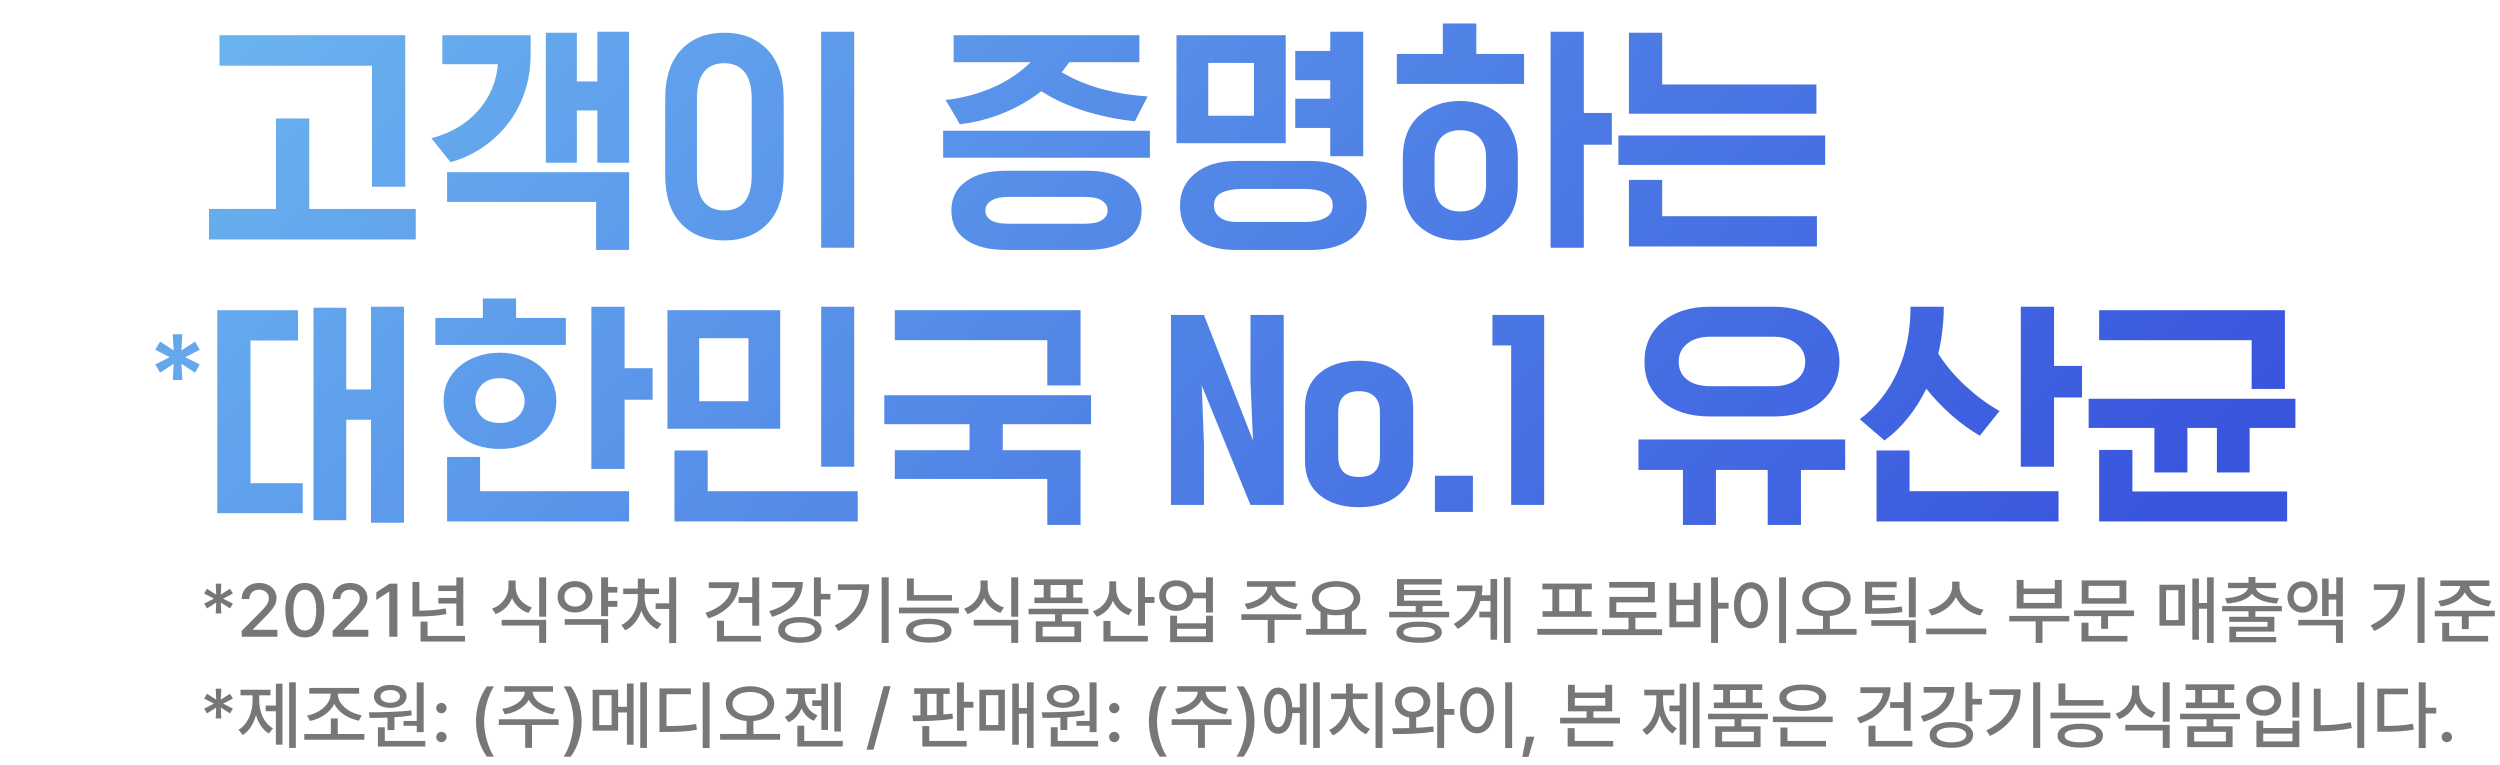
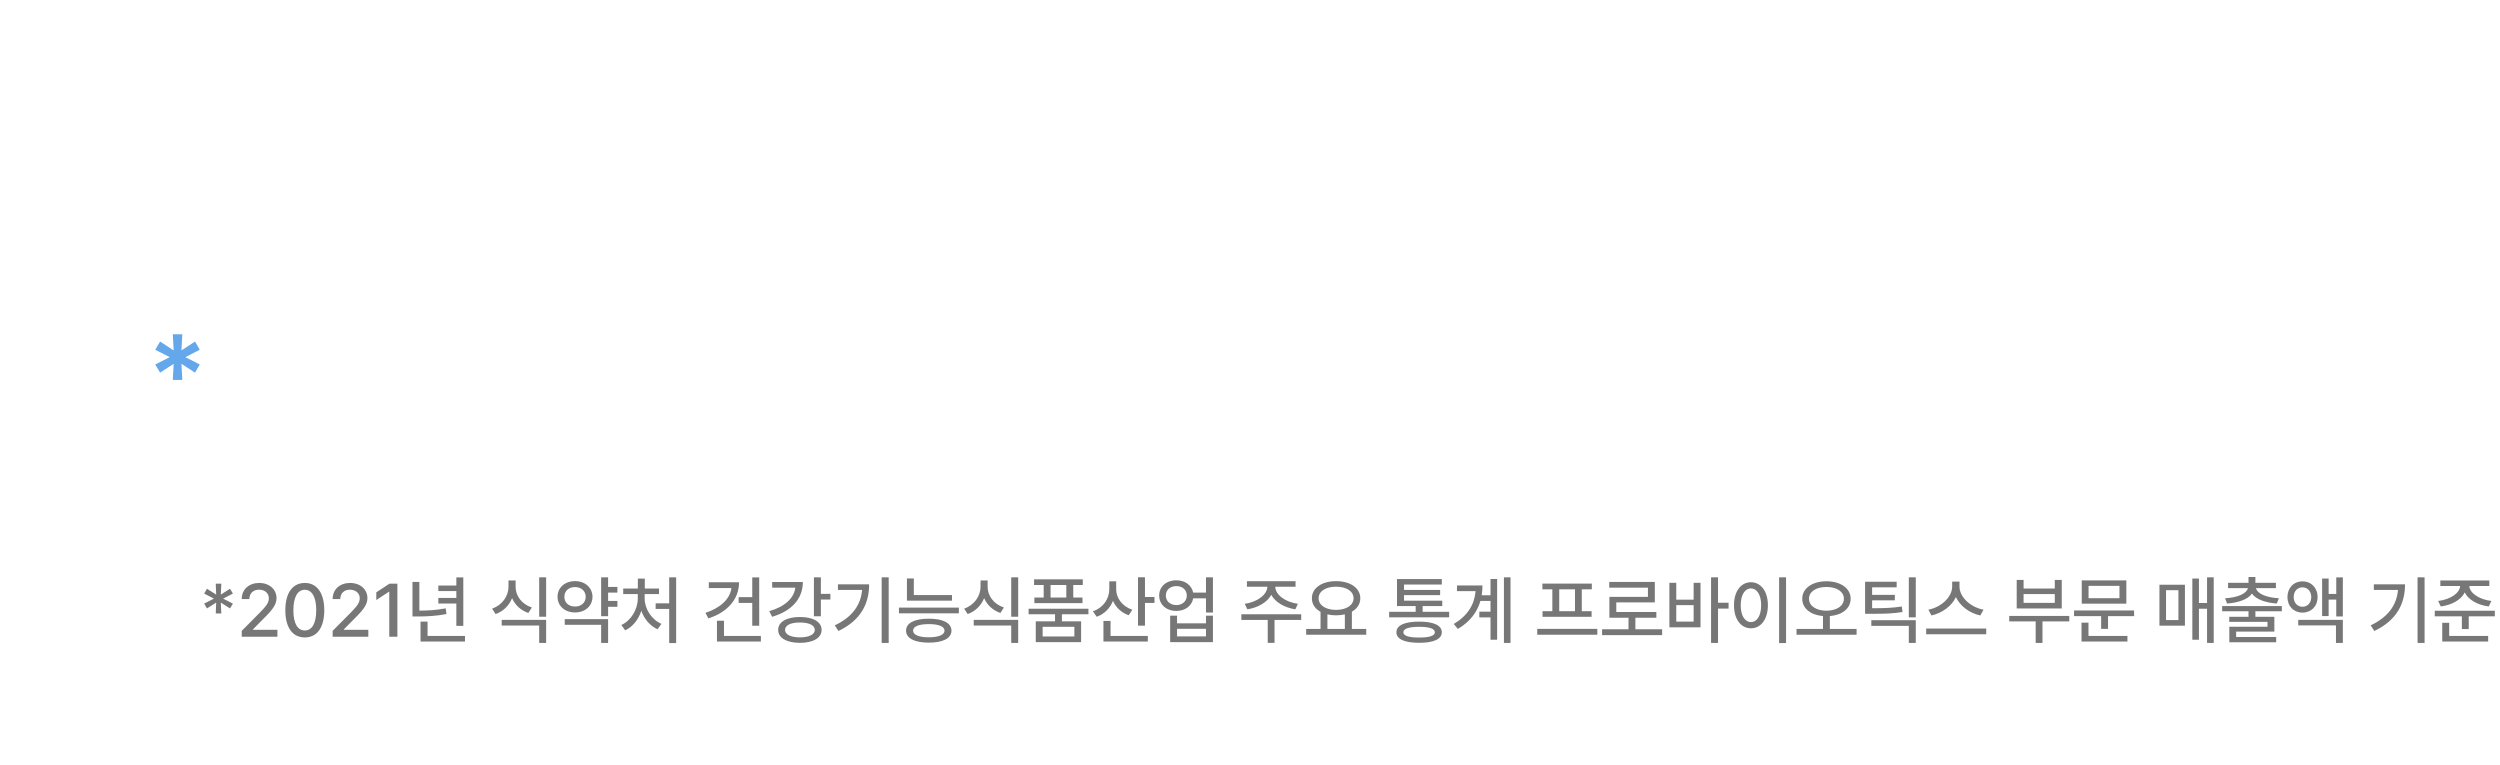
<svg xmlns="http://www.w3.org/2000/svg" width="500" height="153" viewBox="0 0 500 153" fill="none">
  <g filter="url(#filter0_d_34_28)">
    <path d="M36.466 75.991H34.557L34.736 72.757L32.019 74.531L31.053 72.892L33.95 71.432L31.053 69.949L32.019 68.31L34.736 70.084L34.557 66.85H36.466L36.286 70.084L39.004 68.31L39.947 69.949L37.072 71.432L39.947 72.892L39.004 74.531L36.286 72.757L36.466 75.991Z" fill="#64A7EB" />
  </g>
-   <path d="M81.05 37.342H74.4V13.142H43.9V7.042H81.05V37.342ZM83.15 41.792V47.892H41.8V41.792H55.2V23.692H61.85V41.792H83.15ZM125.82 6.342V32.542H119.47V22.092H115.37V32.542H109.17V6.542H115.37V16.292H119.47V6.342H125.82ZM125.82 34.442V49.992H119.22V40.392H89.419V34.442H125.82ZM88.469 7.042H106.12V10.942C106.12 13.542 105.736 15.992 104.97 18.292C104.236 20.558 103.17 22.625 101.77 24.492C100.37 26.358 98.686 27.975 96.719 29.342C94.753 30.709 92.553 31.742 90.12 32.442L86.269 27.642C90.136 26.642 93.253 24.808 95.62 22.142C97.986 19.442 99.303 16.342 99.57 12.842H88.469V7.042ZM170.839 6.342V49.542H164.239V6.342H170.839ZM139.389 19.742V34.992C139.389 37.425 139.856 39.225 140.789 40.392C141.722 41.525 143.072 42.092 144.839 42.092C146.606 42.092 147.956 41.525 148.889 40.392C149.856 39.225 150.339 37.425 150.339 34.992V19.742C150.339 17.342 149.856 15.559 148.889 14.392C147.956 13.225 146.606 12.642 144.839 12.642C143.072 12.642 141.722 13.225 140.789 14.392C139.856 15.559 139.389 17.342 139.389 19.742ZM133.039 34.992V19.742C133.039 15.475 134.106 12.209 136.239 9.942C138.406 7.675 141.272 6.542 144.839 6.542C148.439 6.542 151.322 7.675 153.489 9.942C155.656 12.209 156.739 15.475 156.739 19.742V34.992C156.739 39.258 155.656 42.508 153.489 44.742C151.322 46.975 148.439 48.092 144.839 48.092C141.272 48.092 138.406 46.975 136.239 44.742C134.106 42.508 133.039 39.258 133.039 34.992ZM188.626 26.142H229.976V31.542H188.626V26.142ZM227.876 7.042V12.442H213.826C213.593 12.809 213.343 13.159 213.076 13.492C212.843 13.825 212.593 14.142 212.326 14.442C214.66 15.842 217.326 16.959 220.326 17.792C223.326 18.592 226.393 19.092 229.526 19.292L226.976 24.242C223.776 23.942 220.476 23.275 217.076 22.242C213.71 21.209 210.776 19.875 208.276 18.242C205.943 20.042 203.343 21.525 200.476 22.692C197.61 23.825 194.776 24.542 191.976 24.842L189.126 19.992C192.426 19.625 195.543 18.808 198.476 17.542C201.443 16.242 203.993 14.542 206.126 12.442H190.726V7.042H227.876ZM228.326 42.092C228.326 44.658 227.343 46.608 225.376 47.942C223.443 49.309 220.76 49.992 217.326 49.992H201.326C197.826 49.992 195.11 49.309 193.176 47.942C191.243 46.608 190.276 44.658 190.276 42.092C190.276 39.625 191.243 37.692 193.176 36.292C195.11 34.858 197.826 34.142 201.326 34.142H217.326C220.76 34.142 223.443 34.858 225.376 36.292C227.343 37.692 228.326 39.625 228.326 42.092ZM221.526 42.092C221.526 41.292 221.16 40.642 220.426 40.142C219.726 39.642 218.576 39.392 216.976 39.392H201.626C200.126 39.392 198.993 39.642 198.226 40.142C197.46 40.642 197.076 41.292 197.076 42.092C197.076 42.892 197.426 43.525 198.126 43.992C198.86 44.492 200.026 44.742 201.626 44.742H216.976C218.576 44.742 219.726 44.492 220.426 43.992C221.16 43.525 221.526 42.892 221.526 42.092ZM262.096 49.992H247.296C243.796 49.992 241.029 49.225 238.996 47.692C236.996 46.158 235.996 43.959 235.996 41.092C235.996 38.492 236.996 36.358 238.996 34.692C241.029 33.025 243.796 32.192 247.296 32.192H262.096C265.529 32.192 268.262 33.025 270.296 34.692C272.329 36.358 273.346 38.492 273.346 41.092C273.346 43.959 272.329 46.158 270.296 47.692C268.262 49.225 265.529 49.992 262.096 49.992ZM257.146 7.042V28.642H235.296V7.042H257.146ZM247.296 44.392H260.946C262.646 44.392 263.996 44.125 264.996 43.592C266.029 43.092 266.546 42.258 266.546 41.092C266.546 39.925 266.029 39.092 264.996 38.592C263.996 38.059 262.646 37.792 260.946 37.792H248.346C246.712 37.792 245.379 38.042 244.346 38.542C243.312 39.042 242.796 39.892 242.796 41.092C242.796 42.092 243.196 42.892 243.996 43.492C244.796 44.092 245.896 44.392 247.296 44.392ZM266.046 10.192V6.342H272.646V31.242H266.046V25.592H259.046V19.742H266.046V16.042H259.046V10.192H266.046ZM241.646 23.142H250.796V12.592H241.646V23.142ZM280.565 36.892V31.492C280.565 27.925 281.632 25.159 283.765 23.192C285.932 21.192 288.699 20.192 292.065 20.192C293.699 20.192 295.215 20.459 296.615 20.992C298.049 21.492 299.265 22.225 300.265 23.192C301.299 24.159 302.099 25.342 302.665 26.742C303.265 28.142 303.565 29.725 303.565 31.492V36.892C303.565 40.492 302.465 43.258 300.265 45.192C298.099 47.125 295.365 48.092 292.065 48.092C288.699 48.092 285.932 47.125 283.765 45.192C281.632 43.258 280.565 40.492 280.565 36.892ZM316.765 28.942V49.542H310.115V6.342H316.765V22.592H322.365V28.942H316.765ZM304.815 16.792H279.365V10.792H288.565V4.692H295.265V10.792H304.815V16.792ZM286.915 31.492V36.892C286.915 38.658 287.365 40.008 288.265 40.942C289.199 41.842 290.465 42.292 292.065 42.292C293.632 42.292 294.882 41.842 295.815 40.942C296.749 40.008 297.215 38.658 297.215 36.892V31.492C297.215 29.725 296.749 28.375 295.815 27.442C294.882 26.509 293.632 26.042 292.065 26.042C290.465 26.042 289.199 26.509 288.265 27.442C287.365 28.375 286.915 29.725 286.915 31.492ZM323.685 27.092H365.035V32.992H323.685V27.092ZM363.385 43.242V49.292H325.785V35.992H332.435V43.242H363.385ZM325.785 22.742V6.542H332.435V16.892H363.285V22.742H325.785ZM60.55 96.642V102.642H43.45V62.042H59.6V68.092H50.1V96.642H60.55ZM80.8 61.342V104.542H74.2V83.942H69.25V104.042H62.7V61.542H69.25V77.892H74.2V61.342H80.8ZM111.27 80.192C111.27 81.592 110.986 82.892 110.42 84.092C109.853 85.258 109.07 86.258 108.07 87.092C107.07 87.959 105.87 88.625 104.47 89.092C103.103 89.558 101.603 89.792 99.969 89.792C98.303 89.792 96.786 89.558 95.419 89.092C94.053 88.625 92.87 87.959 91.87 87.092C90.87 86.258 90.086 85.258 89.519 84.092C88.986 82.892 88.719 81.592 88.719 80.192C88.719 78.792 88.986 77.508 89.519 76.342C90.086 75.142 90.87 74.125 91.87 73.292C92.87 72.425 94.053 71.758 95.419 71.292C96.786 70.792 98.303 70.542 99.969 70.542C101.603 70.542 103.103 70.792 104.47 71.292C105.87 71.758 107.07 72.425 108.07 73.292C109.07 74.125 109.853 75.142 110.42 76.342C110.986 77.508 111.27 78.792 111.27 80.192ZM125.82 98.242V104.292H89.419V91.392H96.019V98.242H125.82ZM130.52 73.642V79.942H124.92V93.792H118.27V61.342H124.92V73.642H130.52ZM113.17 63.592V68.992H87.07V63.592H96.57V59.692H103.22V63.592H113.17ZM104.92 80.192C104.92 78.959 104.47 77.892 103.57 76.992C102.703 76.092 101.503 75.642 99.969 75.642C98.37 75.642 97.153 76.092 96.32 76.992C95.486 77.892 95.07 78.959 95.07 80.192C95.07 81.425 95.486 82.475 96.32 83.342C97.153 84.175 98.37 84.592 99.969 84.592C101.503 84.592 102.703 84.175 103.57 83.342C104.47 82.475 104.92 81.425 104.92 80.192ZM156.039 62.042V85.742H133.489V62.042H156.039ZM139.839 80.242H149.689V67.642H139.839V80.242ZM171.539 98.242V104.292H134.889V90.092H141.539V98.242H171.539ZM170.839 61.342V93.342H164.239V61.342H170.839ZM216.109 104.992H209.459V95.792H178.959V90.042H193.909V84.842H176.859V79.042H218.209V84.842H200.559V90.042H216.109V104.992ZM216.109 77.092H209.459V68.042H178.959V62.042H216.109V77.092ZM234.196 62.992H240.796L250.596 88.092L250.096 76.342V62.992H256.746V100.992H250.096L240.346 77.092L240.796 88.842V100.992H234.196V62.992ZM260.991 92.092V81.542C260.991 78.575 261.957 76.275 263.891 74.642C265.857 72.975 268.491 72.142 271.791 72.142C275.091 72.142 277.724 72.975 279.691 74.642C281.657 76.275 282.641 78.575 282.641 81.542V92.092C282.641 95.092 281.657 97.392 279.691 98.992C277.724 100.625 275.091 101.442 271.791 101.442C268.491 101.442 265.857 100.625 263.891 98.992C261.957 97.392 260.991 95.092 260.991 92.092ZM267.641 82.492V91.192C267.641 92.592 267.974 93.642 268.641 94.342C269.341 95.042 270.391 95.392 271.791 95.392C273.191 95.392 274.241 95.042 274.941 94.342C275.641 93.642 275.991 92.592 275.991 91.192V82.492C275.991 81.092 275.641 80.042 274.941 79.342C274.241 78.609 273.191 78.242 271.791 78.242C270.391 78.242 269.341 78.609 268.641 79.342C267.974 80.042 267.641 81.092 267.641 82.492ZM294.582 102.392H286.982V95.142H294.582V102.392ZM308.832 100.992H302.232V69.092H298.482V62.992H308.832V100.992ZM354.739 83.292H342.039C340.039 83.292 338.222 83.042 336.589 82.542C334.955 82.008 333.572 81.258 332.439 80.292C331.305 79.325 330.422 78.175 329.789 76.842C329.189 75.508 328.889 74.008 328.889 72.342C328.889 69.042 330.072 66.392 332.439 64.392C334.839 62.358 338.039 61.342 342.039 61.342H354.739C356.705 61.342 358.489 61.608 360.089 62.142C361.722 62.675 363.122 63.425 364.289 64.392C365.422 65.359 366.305 66.525 366.939 67.892C367.572 69.225 367.889 70.709 367.889 72.342C367.889 74.008 367.572 75.508 366.939 76.842C366.305 78.175 365.422 79.325 364.289 80.292C363.122 81.258 361.722 82.008 360.089 82.542C358.489 83.042 356.705 83.292 354.739 83.292ZM342.139 77.242H354.589C356.589 77.242 358.155 76.808 359.289 75.942C360.455 75.075 361.039 73.875 361.039 72.342C361.039 70.842 360.455 69.642 359.289 68.742C358.155 67.808 356.589 67.342 354.589 67.342H342.139C340.139 67.342 338.572 67.808 337.439 68.742C336.305 69.642 335.739 70.842 335.739 72.342C335.739 73.875 336.305 75.075 337.439 75.942C338.572 76.808 340.139 77.242 342.139 77.242ZM369.039 87.892V93.992H360.189V104.992H353.539V93.992H343.189V104.992H336.589V93.992H327.689V87.892H369.039ZM411.708 98.242V104.292H375.308V90.092H381.908V98.242H411.708ZM416.408 73.192V79.492H410.808V93.342H404.158V61.342H410.808V73.192H416.408ZM382.108 61.342H388.758C388.758 62.975 388.658 64.575 388.458 66.142C388.292 67.709 388.025 69.242 387.658 70.742C389.092 73.008 390.908 75.159 393.108 77.192C395.308 79.225 397.575 80.892 399.908 82.192L395.958 87.142C394.058 86.042 392.158 84.659 390.258 82.992C388.392 81.325 386.725 79.575 385.258 77.742C384.258 79.842 383.042 81.775 381.608 83.542C380.208 85.308 378.642 86.825 376.908 88.092L371.958 83.842C375.158 81.475 377.642 78.375 379.408 74.542C381.208 70.709 382.108 66.308 382.108 61.342ZM456.978 77.792H450.328V68.042H419.828V62.042H456.978V77.792ZM457.428 98.292V104.292H419.828V89.992H426.478V98.292H457.428ZM417.728 79.742H459.078V85.592H449.928V94.492H443.378V85.592H437.478V94.492H430.878V85.592H417.728V79.742Z" fill="url(#paint0_linear_34_28)" />
  <path d="M44.263 122.698H43.149L43.237 120.516L41.392 121.688L40.835 120.721L42.783 119.725L40.835 118.714L41.392 117.747L43.237 118.919L43.149 116.736H44.263L44.16 118.919L46.006 117.747L46.577 118.714L44.629 119.725L46.577 120.721L46.006 121.688L44.16 120.516L44.263 122.698ZM48.35 127.342V126.17L52.026 122.464C53.191 121.255 53.77 120.582 53.77 119.651C53.77 118.604 52.92 117.938 51.807 117.938C50.627 117.938 49.88 118.685 49.873 119.812H48.35C48.335 117.872 49.815 116.59 51.836 116.59C53.879 116.59 55.293 117.886 55.308 119.607C55.293 120.794 54.736 121.739 52.744 123.694L50.591 125.877V125.965H55.483V127.342H48.35ZM60.962 127.488C58.508 127.488 57.065 125.511 57.065 122.039C57.065 118.589 58.523 116.59 60.962 116.59C63.394 116.59 64.851 118.589 64.858 122.039C64.851 125.511 63.416 127.488 60.962 127.488ZM58.677 122.039C58.669 124.683 59.526 126.097 60.962 126.097C62.39 126.097 63.247 124.683 63.247 122.039C63.247 119.402 62.383 117.959 60.962 117.952C59.534 117.959 58.677 119.402 58.677 122.039ZM66.528 127.342V126.17L70.205 122.464C71.37 121.255 71.948 120.582 71.948 119.651C71.948 118.604 71.099 117.938 69.985 117.938C68.806 117.938 68.059 118.685 68.052 119.812H66.528C66.514 117.872 67.993 116.59 70.015 116.59C72.058 116.59 73.472 117.886 73.486 119.607C73.472 120.794 72.915 121.739 70.923 123.694L68.769 125.877V125.965H73.662V127.342H66.528ZM79.478 116.736V127.342H77.852V118.348H77.793L75.259 120.003V118.465L77.895 116.736H79.478ZM92.661 115.477V125.174H91.269V120.706H87.666V119.593H91.269V118.216H87.666V117.103H91.269V115.477H92.661ZM82.495 123.299V116.385H83.872V122.127C85.615 122.12 87.27 122.024 89.145 121.673L89.292 122.815C87.212 123.204 85.432 123.284 83.506 123.299H82.495ZM84.106 128.309V124.324H85.513V127.181H92.998V128.309H84.106ZM103.12 117.352C103.113 119.168 104.343 120.831 106.372 121.497L105.669 122.596C104.146 122.068 103.01 120.999 102.417 119.629C101.831 121.094 100.674 122.259 99.121 122.815L98.418 121.731C100.461 121.006 101.692 119.227 101.699 117.352V116.092H103.12V117.352ZM100.337 125.101V123.973H109.229V128.587H107.837V125.101H100.337ZM107.837 123.343V115.462H109.229V123.343H107.837ZM123.481 117.381V118.523H121.621V120.193H123.481V121.365H121.621V123.24H120.229V115.462H121.621V117.381H123.481ZM111.514 119.358C111.499 117.52 112.993 116.224 115 116.224C117.014 116.224 118.486 117.52 118.501 119.358C118.486 121.211 117.014 122.493 115 122.493C112.993 122.493 111.499 121.211 111.514 119.358ZM112.876 119.358C112.861 120.538 113.77 121.321 115 121.307C116.23 121.321 117.131 120.538 117.139 119.358C117.131 118.187 116.23 117.417 115 117.41C113.77 117.417 112.861 118.187 112.876 119.358ZM112.949 124.954V123.826H121.621V128.587H120.229V124.954H112.949ZM135.229 115.462V128.616H133.838V121.79H131.128V120.662H133.838V115.462H135.229ZM124.272 124.998C126.257 124.083 127.561 121.841 127.554 119.681V118.816H124.639V117.703H127.568V115.726H128.96V117.703H131.802V118.816H128.931V119.681C128.931 121.753 130.271 123.885 132.285 124.778L131.509 125.848C130.007 125.188 128.85 123.812 128.264 122.164C127.693 123.907 126.543 125.372 125.034 126.067L124.272 124.998ZM151.841 115.477V125.145H150.449V120.589H147.725V119.432H150.449V115.477H151.841ZM141.089 122.566C144.011 121.622 145.996 119.842 146.282 117.615H141.763V116.458H147.812C147.798 119.886 145.447 122.464 141.675 123.68L141.089 122.566ZM143.389 128.309V124.148H144.795V127.181H152.178V128.309H143.389ZM164.175 115.462V118.772H166.079V119.9H164.175V123.255H162.783V115.462H164.175ZM153.848 122.229C156.924 121.365 158.806 119.651 159.062 117.527H154.434V116.399H160.571C160.571 119.791 158.264 122.244 154.419 123.357L153.848 122.229ZM155.635 125.979C155.62 124.383 157.349 123.394 159.985 123.401C162.629 123.394 164.321 124.383 164.321 125.979C164.321 127.591 162.629 128.565 159.985 128.572C157.349 128.565 155.62 127.591 155.635 125.979ZM157.012 125.979C157.004 126.902 158.147 127.466 159.985 127.474C161.809 127.466 162.959 126.902 162.959 125.979C162.959 125.057 161.809 124.493 159.985 124.5C158.147 124.493 157.004 125.057 157.012 125.979ZM177.739 115.462V128.587H176.333V115.462H177.739ZM166.958 125.071C170.444 123.409 172.151 121.043 172.422 117.981H167.588V116.868H173.828C173.828 120.713 172.195 124.039 167.69 126.199L166.958 125.071ZM190.396 119.007V120.135H181.387V115.696H182.764V119.007H190.396ZM179.79 122.669V121.526H191.772V122.669H179.79ZM181.211 126.126C181.211 124.595 182.917 123.731 185.767 123.738C188.594 123.731 190.286 124.595 190.293 126.126C190.286 127.664 188.594 128.528 185.767 128.528C182.917 128.528 181.211 127.664 181.211 126.126ZM182.617 126.126C182.61 126.968 183.76 127.452 185.767 127.459C187.744 127.452 188.901 126.968 188.901 126.126C188.901 125.276 187.744 124.83 185.767 124.822C183.76 124.83 182.61 125.276 182.617 126.126ZM197.529 117.352C197.522 119.168 198.752 120.831 200.781 121.497L200.078 122.596C198.555 122.068 197.419 120.999 196.826 119.629C196.24 121.094 195.083 122.259 193.53 122.815L192.827 121.731C194.871 121.006 196.101 119.227 196.108 117.352V116.092H197.529V117.352ZM194.746 125.101V123.973H203.638V128.587H202.246V125.101H194.746ZM202.246 123.343V115.462H203.638V123.343H202.246ZM217.686 121.746V122.859H212.383V124.266H216.221V128.426H207.153V124.266H211.006V122.859H205.718V121.746H217.686ZM206.816 117V115.872H216.558V117H214.653V119.505H216.499V120.633H206.875V119.505H208.735V117H206.816ZM208.53 127.298H214.873V125.364H208.53V127.298ZM210.112 119.505H213.262V117H210.112V119.505ZM223.237 117.864C223.237 119.622 224.46 121.277 226.46 121.951L225.742 123.05C224.27 122.537 223.171 121.49 222.593 120.164C222.021 121.644 220.894 122.786 219.355 123.357L218.579 122.259C220.659 121.548 221.853 119.776 221.86 117.82V116.268H223.237V117.864ZM220.688 128.309V124.192H222.109V127.181H229.565V128.309H220.688ZM227.603 125.13V115.447H228.994V119.402H230.898V120.589H228.994V125.13H227.603ZM235.278 116.062C237.007 116.048 238.347 117.051 238.633 118.523H241.196V115.462H242.588V122.508H241.196V119.666H238.64C238.369 121.175 237.021 122.186 235.278 122.186C233.271 122.186 231.829 120.918 231.836 119.109C231.829 117.322 233.271 116.048 235.278 116.062ZM233.169 119.109C233.162 120.23 234.041 121.014 235.278 121.014C236.494 121.014 237.358 120.23 237.358 119.109C237.358 117.981 236.494 117.212 235.278 117.22C234.041 117.212 233.162 117.981 233.169 119.109ZM234.033 128.426V123.138H235.41V124.661H241.196V123.138H242.588V128.426H234.033ZM235.41 127.283H241.196V125.76H235.41V127.283ZM260.239 122.859V123.987H254.907V128.572H253.545V123.987H248.271V122.859H260.239ZM248.945 120.765C251.392 120.428 253.428 118.97 253.472 117.352H249.385V116.238H259.111V117.352H255.054C255.076 118.97 257.097 120.428 259.58 120.765L259.067 121.863C256.914 121.526 255.054 120.464 254.255 118.97C253.45 120.464 251.597 121.526 249.473 121.863L248.945 120.765ZM273.247 125.789V126.946H261.235V125.789H264.106V122.361C263.03 121.768 262.371 120.831 262.378 119.651C262.371 117.586 264.399 116.231 267.212 116.224C270.032 116.231 272.061 117.586 272.061 119.651C272.061 120.809 271.431 121.739 270.376 122.332V125.789H273.247ZM263.726 119.651C263.726 121.058 265.154 121.973 267.212 121.98C269.255 121.973 270.706 121.058 270.713 119.651C270.706 118.238 269.255 117.337 267.212 117.337C265.154 117.337 263.726 118.238 263.726 119.651ZM265.483 125.789H268.97V122.874C268.435 122.999 267.842 123.064 267.212 123.064C266.597 123.064 266.011 122.999 265.483 122.874V125.789ZM289.829 122.361V123.46H277.832V122.361H283.135V121.219H279.399V115.813H288.364V116.912H280.806V117.981H288.027V119.021H280.806V120.135H288.452V121.219H284.526V122.361H289.829ZM279.282 126.448C279.282 125.071 280.916 124.317 283.838 124.324C286.716 124.317 288.357 125.071 288.364 126.448C288.357 127.833 286.716 128.565 283.838 128.558C280.916 128.565 279.282 127.833 279.282 126.448ZM280.674 126.448C280.667 127.159 281.765 127.518 283.838 127.503C285.881 127.518 286.973 127.159 286.973 126.448C286.973 125.738 285.881 125.364 283.838 125.364C281.765 125.364 280.667 125.738 280.674 126.448ZM302.104 115.462V128.587H300.786V115.462H302.104ZM290.752 124.793C293.542 123.138 294.875 120.933 295.117 118.23H291.396V117.088H296.494C296.494 117.762 296.443 118.414 296.34 119.051H298.105V115.799H299.424V127.942H298.105V123.475H295.864V122.332H298.105V120.193H296.084C295.447 122.398 294.048 124.317 291.572 125.789L290.752 124.793ZM319.463 125.774V126.946H307.451V125.774H319.463ZM308.477 117.864V116.722H318.364V117.864H316.357V122.244H318.32V123.357H308.506V122.244H310.469V117.864H308.477ZM311.846 122.244H314.995V117.864H311.846V122.244ZM332.427 125.848V127.02H320.415V125.848H325.703V123.548H321.88V119.373H329.585V117.527H321.851V116.385H330.962V120.486H323.257V122.405H331.27V123.548H327.08V125.848H332.427ZM343.604 115.462V120.545H345.713V121.717H343.604V128.587H342.212V115.462H343.604ZM333.877 125.467V116.561H335.254V119.93H338.726V116.561H340.103V125.467H333.877ZM335.254 124.324H338.726V121.028H335.254V124.324ZM357.212 115.462V128.616H355.82V115.462H357.212ZM346.797 121.043C346.797 118.238 348.21 116.451 350.195 116.443C352.144 116.451 353.579 118.238 353.579 121.043C353.579 123.877 352.144 125.665 350.195 125.657C348.21 125.665 346.797 123.877 346.797 121.043ZM348.145 121.043C348.137 123.13 348.972 124.412 350.195 124.412C351.396 124.412 352.231 123.13 352.231 121.043C352.231 118.985 351.396 117.696 350.195 117.688C348.972 117.696 348.137 118.985 348.145 121.043ZM365.283 116.253C368.088 116.26 370.132 117.645 370.132 119.739C370.132 121.702 368.418 123.013 365.972 123.211V125.789H371.318V126.946H359.307V125.789H364.595V123.211C362.163 123.013 360.442 121.702 360.449 119.739C360.442 117.645 362.493 116.26 365.283 116.253ZM361.797 119.739C361.797 121.211 363.262 122.127 365.283 122.142C367.319 122.127 368.777 121.211 368.784 119.739C368.777 118.318 367.319 117.381 365.283 117.396C363.262 117.381 361.797 118.318 361.797 119.739ZM383.154 124.046V128.587H381.763V125.174H374.263V124.046H383.154ZM373.018 122.757V116.341H379.331V117.469H374.424V118.978H378.965V120.062H374.424V121.644C377.046 121.644 378.577 121.578 380.356 121.292L380.503 122.405C378.606 122.713 376.973 122.771 374.102 122.757H373.018ZM381.763 123.46V115.462H383.154V123.46H381.763ZM391.899 117.322C391.899 119.461 394.177 121.482 396.704 121.937L396.06 123.094C393.958 122.64 392.031 121.263 391.182 119.417C390.317 121.255 388.391 122.625 386.289 123.094L385.674 121.937C388.164 121.468 390.427 119.461 390.435 117.322V116.326H391.899V117.322ZM385.234 126.858V125.701H397.246V126.858H385.234ZM413.857 123.182V124.28H408.496V128.587H407.134V124.28H401.846V123.182H413.857ZM403.34 121.688V115.989H404.717V117.703H410.957V115.989H412.349V121.688H403.34ZM404.717 120.574H410.957V118.816H404.717V120.574ZM426.821 122.098V123.226H421.606V125.774H420.229V123.226H414.81V122.098H426.821ZM416.304 128.309V124.529H417.695V127.181H425.488V128.309H416.304ZM416.348 120.735V116.077H425.269V120.735H416.348ZM417.71 119.637H423.892V117.176H417.71V119.637ZM442.744 115.462V128.587H441.411V121.746H439.785V127.942H438.467V115.711H439.785V120.604H441.411V115.462H442.744ZM431.89 125.13V116.941H436.987V125.13H431.89ZM433.208 124.017H435.684V118.04H433.208V124.017ZM456.367 121.219V122.259H451.079V123.357H454.873V126.316H447.227V127.4H455.239V128.455H445.864V125.35H453.496V124.368H445.85V123.357H449.702V122.259H444.429V121.219H456.367ZM445.015 119.651C447.527 119.512 449.299 118.743 449.585 117.63H445.615V116.561H449.702V115.403H451.079V116.561H455.181V117.63H451.189C451.467 118.743 453.24 119.512 455.781 119.651L455.356 120.706C453.071 120.538 451.211 119.871 450.391 118.721C449.57 119.871 447.71 120.538 445.41 120.706L445.015 119.651ZM460.498 116.268C462.234 116.275 463.516 117.564 463.516 119.417C463.516 121.263 462.234 122.522 460.498 122.522C458.748 122.522 457.488 121.263 457.495 119.417C457.488 117.564 458.748 116.275 460.498 116.268ZM458.74 119.417C458.733 120.56 459.48 121.358 460.498 121.351C461.509 121.358 462.241 120.56 462.256 119.417C462.241 118.252 461.509 117.469 460.498 117.469C459.48 117.469 458.733 118.252 458.74 119.417ZM459.648 125.086V123.973H468.569V128.587H467.192V125.086H459.648ZM464.424 123.211V115.711H465.728V118.787H467.251V115.477H468.569V123.299H467.251V119.915H465.728V123.211H464.424ZM484.917 115.462V128.587H483.511V115.462H484.917ZM474.136 125.071C477.622 123.409 479.329 121.043 479.6 117.981H474.766V116.868H481.006C481.006 120.713 479.373 124.039 474.868 126.199L474.136 125.071ZM497.866 116.092V117.205H493.867C493.948 118.633 495.837 119.893 498.276 120.193L497.749 121.292C495.5 120.999 493.655 119.952 492.952 118.479C492.234 119.952 490.396 120.999 488.154 121.292L487.627 120.193C490.081 119.893 491.956 118.626 492.021 117.205H488.066V116.092H497.866ZM486.953 123.27V122.142H498.965V123.27H493.75V125.818H492.373V123.27H486.953ZM488.447 128.309V124.559H489.839V127.181H497.632V128.309H488.447Z" fill="#777777" />
-   <path d="M44.263 143.698H43.149L43.237 141.516L41.392 142.688L40.835 141.721L42.783 140.725L40.835 139.714L41.392 138.747L43.237 139.919L43.149 137.736H44.263L44.16 139.919L46.006 138.747L46.577 139.714L44.629 140.725L46.577 141.721L46.006 142.688L44.16 141.516L44.263 143.698ZM59.16 136.462V149.587H57.827V136.462H59.16ZM47.705 145.969C49.565 144.848 50.51 142.46 50.518 140.124V139.069H48.101V137.941H54.106V139.069H51.851V140.124C51.851 142.365 52.759 144.614 54.605 145.676L53.77 146.701C52.517 145.954 51.66 144.614 51.199 143.032C50.73 144.746 49.836 146.21 48.555 147.009L47.705 145.969ZM53.14 142.248V141.105H55.176V136.74H56.494V148.928H55.176V142.248H53.14ZM72.871 146.804V147.946H60.859V146.804H66.162V143.698H67.554V146.804H72.871ZM61.416 143.098C63.855 142.688 66.118 140.864 66.118 138.85V138.732H61.855V137.59H71.831V138.732H67.568V138.85C67.568 140.864 69.846 142.651 72.344 143.039L71.787 144.138C69.663 143.742 67.707 142.512 66.851 140.783C66.008 142.534 64.067 143.786 61.987 144.196L61.416 143.098ZM84.736 136.477V146.423H83.345V145.163H80.708V144.182H83.345V136.477H84.736ZM73.765 142.468C76.189 142.446 79.463 142.424 82.261 142.072L82.349 143.068C81.228 143.259 80.049 143.376 78.892 143.457V146.013H77.5V143.53C76.226 143.581 75.002 143.581 73.94 143.581L73.765 142.468ZM74.79 139.289C74.783 137.897 76.108 136.975 78.057 136.975C79.976 136.975 81.309 137.897 81.309 139.289C81.309 140.688 79.976 141.574 78.057 141.574C76.116 141.574 74.783 140.688 74.79 139.289ZM75.581 149.309V145.456H76.958V148.181H85.059V149.309H75.581ZM76.108 139.289C76.101 140.065 76.892 140.549 78.057 140.549C79.177 140.549 79.983 140.065 79.99 139.289C79.983 138.505 79.177 138 78.057 138.015C76.892 138 76.101 138.505 76.108 139.289ZM88.281 148.444C87.71 148.437 87.234 147.976 87.241 147.404C87.234 146.833 87.71 146.364 88.281 146.364C88.845 146.364 89.314 146.833 89.321 147.404C89.314 147.976 88.845 148.437 88.281 148.444ZM87.241 141.618C87.234 141.047 87.71 140.578 88.281 140.578C88.845 140.578 89.314 141.047 89.321 141.618C89.314 142.189 88.845 142.651 88.281 142.658C87.71 142.651 87.234 142.189 87.241 141.618ZM95.195 144.299C95.21 141.538 95.994 139.245 97.363 137.282H98.799C97.788 138.732 96.821 141.684 96.821 144.299C96.821 146.921 97.788 149.873 98.799 151.33H97.363C95.994 149.36 95.21 147.067 95.195 144.299ZM111.733 143.859V144.987H106.401V149.572H105.039V144.987H99.766V143.859H111.733ZM100.439 141.765C102.886 141.428 104.922 139.97 104.966 138.352H100.879V137.238H110.605V138.352H106.548C106.57 139.97 108.591 141.428 111.074 141.765L110.562 142.863C108.408 142.526 106.548 141.464 105.75 139.97C104.944 141.464 103.091 142.526 100.967 142.863L100.439 141.765ZM116.333 144.299C116.318 147.067 115.535 149.36 114.165 151.33H112.729C113.74 149.873 114.707 146.921 114.707 144.299C114.707 141.684 113.74 138.732 112.729 137.282H114.165C115.535 139.245 116.318 141.538 116.333 144.299ZM123.628 137.941V141.354H125.386V136.711H126.719V148.942H125.386V142.497H123.628V146.13H118.53V137.941H123.628ZM119.849 145.017H122.324V139.04H119.849V145.017ZM128.052 149.587V136.462H129.385V149.587H128.052ZM141.924 136.462V149.616H140.532V136.462H141.924ZM131.89 146.394V137.678H138.174V138.835H133.296V145.207C135.779 145.2 137.375 145.126 139.229 144.797L139.375 145.954C137.412 146.313 135.698 146.386 132.974 146.394H131.89ZM149.995 137.253C152.8 137.26 154.844 138.645 154.844 140.739C154.844 142.702 153.13 144.013 150.684 144.211V146.789H156.03V147.946H144.019V146.789H149.307V144.211C146.875 144.013 145.154 142.702 145.161 140.739C145.154 138.645 147.205 137.26 149.995 137.253ZM146.509 140.739C146.509 142.211 147.974 143.127 149.995 143.142C152.031 143.127 153.489 142.211 153.496 140.739C153.489 139.318 152.031 138.381 149.995 138.396C147.974 138.381 146.509 139.318 146.509 140.739ZM168.174 136.477V146.306H166.855V136.477H168.174ZM156.953 143.376C158.696 142.629 159.612 141.025 159.604 139.465V138.806H157.275V137.663H163.149V138.806H160.952V139.465C160.952 140.908 161.824 142.395 163.486 143.068L162.783 144.167C161.589 143.669 160.762 142.761 160.308 141.677C159.839 142.893 158.967 143.911 157.7 144.445L156.953 143.376ZM159.473 149.309V145.134H160.85V148.181H168.555V149.309H159.473ZM162.446 141.193V140.065H164.277V136.74H165.596V145.983H164.277V141.193H162.446ZM178.12 137.238L174.707 149.938H173.315L176.729 137.238H178.12ZM189.927 137.648V138.776H188.682V142.893C189.304 142.849 189.912 142.79 190.498 142.717L190.586 143.757C187.942 144.174 184.88 144.233 182.632 144.24L182.471 143.098C182.976 143.098 183.518 143.09 184.082 143.083V138.776H182.837V137.648H189.927ZM184.463 149.309V145.207H185.854V148.181H193.34V149.309H184.463ZM185.43 143.054C186.052 143.032 186.682 143.01 187.319 142.98V138.776H185.43V143.054ZM191.392 146.13V136.477H192.783V140.358H194.688V141.53H192.783V146.13H191.392ZM206.729 136.462V149.587H205.396V142.746H203.77V148.942H202.451V136.711H203.77V141.604H205.396V136.462H206.729ZM195.874 146.13V137.941H200.972V146.13H195.874ZM197.192 145.017H199.668V139.04H197.192V145.017ZM219.312 136.477V146.423H217.92V145.163H215.283V144.182H217.92V136.477H219.312ZM208.34 142.468C210.764 142.446 214.038 142.424 216.836 142.072L216.924 143.068C215.803 143.259 214.624 143.376 213.467 143.457V146.013H212.075V143.53C210.801 143.581 209.578 143.581 208.516 143.581L208.34 142.468ZM209.365 139.289C209.358 137.897 210.684 136.975 212.632 136.975C214.551 136.975 215.884 137.897 215.884 139.289C215.884 140.688 214.551 141.574 212.632 141.574C210.691 141.574 209.358 140.688 209.365 139.289ZM210.156 149.309V145.456H211.533V148.181H219.634V149.309H210.156ZM210.684 139.289C210.676 140.065 211.467 140.549 212.632 140.549C213.752 140.549 214.558 140.065 214.565 139.289C214.558 138.505 213.752 138 212.632 138.015C211.467 138 210.676 138.505 210.684 139.289ZM222.856 148.444C222.285 148.437 221.809 147.976 221.816 147.404C221.809 146.833 222.285 146.364 222.856 146.364C223.42 146.364 223.889 146.833 223.896 147.404C223.889 147.976 223.42 148.437 222.856 148.444ZM221.816 141.618C221.809 141.047 222.285 140.578 222.856 140.578C223.42 140.578 223.889 141.047 223.896 141.618C223.889 142.189 223.42 142.651 222.856 142.658C222.285 142.651 221.809 142.189 221.816 141.618ZM229.771 144.299C229.785 141.538 230.569 139.245 231.938 137.282H233.374C232.363 138.732 231.396 141.684 231.396 144.299C231.396 146.921 232.363 149.873 233.374 151.33H231.938C230.569 149.36 229.785 147.067 229.771 144.299ZM246.309 143.859V144.987H240.977V149.572H239.614V144.987H234.341V143.859H246.309ZM235.015 141.765C237.461 141.428 239.497 139.97 239.541 138.352H235.454V137.238H245.181V138.352H241.123C241.145 139.97 243.167 141.428 245.649 141.765L245.137 142.863C242.983 142.526 241.123 141.464 240.325 139.97C239.519 141.464 237.666 142.526 235.542 142.863L235.015 141.765ZM250.908 144.299C250.894 147.067 250.11 149.36 248.74 151.33H247.305C248.315 149.873 249.282 146.921 249.282 144.299C249.282 141.684 248.315 138.732 247.305 137.282H248.74C250.11 139.245 250.894 141.538 250.908 144.299ZM263.96 136.462V149.587H262.627V136.462H263.96ZM252.812 142.131C252.812 139.289 253.926 137.509 255.64 137.517C257.236 137.509 258.313 139.025 258.474 141.486H259.961V136.711H261.294V148.942H259.961V142.614H258.481C258.357 145.178 257.266 146.767 255.64 146.76C253.926 146.767 252.812 144.98 252.812 142.131ZM254.102 142.131C254.102 144.218 254.695 145.449 255.64 145.441C256.606 145.449 257.207 144.218 257.207 142.131C257.207 140.036 256.606 138.813 255.64 138.82C254.695 138.813 254.102 140.036 254.102 142.131ZM276.499 136.462V149.587H275.107V136.462H276.499ZM265.82 145.998C267.849 145.09 269.197 142.878 269.204 140.681V139.816H266.216V138.703H269.189V136.726H270.566V138.703H273.511V139.816H270.566V140.681C270.574 142.775 271.951 144.914 273.994 145.778L273.232 146.848C271.716 146.188 270.515 144.819 269.907 143.164C269.314 144.921 268.12 146.379 266.597 147.067L265.82 145.998ZM282.534 137.297C284.556 137.297 286.057 138.571 286.064 140.417C286.057 142.043 284.893 143.222 283.237 143.486V145.566C284.402 145.507 285.566 145.419 286.65 145.28L286.753 146.32C283.977 146.804 280.923 146.826 278.652 146.804L278.433 145.661C279.451 145.654 280.623 145.646 281.846 145.617V143.486C280.154 143.237 278.997 142.05 279.004 140.417C278.997 138.571 280.476 137.297 282.534 137.297ZM280.352 140.417C280.344 141.582 281.274 142.358 282.534 142.351C283.779 142.358 284.695 141.582 284.702 140.417C284.695 139.245 283.779 138.483 282.534 138.469C281.274 138.483 280.344 139.245 280.352 140.417ZM287.441 149.587V136.462H288.833V141.794H290.854V142.966H288.833V149.587H287.441ZM302.427 136.462V149.616H301.035V136.462H302.427ZM292.012 142.043C292.012 139.238 293.425 137.451 295.41 137.443C297.358 137.451 298.794 139.238 298.794 142.043C298.794 144.877 297.358 146.665 295.41 146.657C293.425 146.665 292.012 144.877 292.012 142.043ZM293.359 142.043C293.352 144.13 294.187 145.412 295.41 145.412C296.611 145.412 297.446 144.13 297.446 142.043C297.446 139.985 296.611 138.696 295.41 138.688C294.187 138.696 293.352 139.985 293.359 142.043ZM306.88 147.331L305.708 151.374H304.463L305.239 147.331H306.88ZM314.966 136.96V138.513H321.045V136.96H322.437V142.263H318.687V143.552H323.989V144.694H312.021V143.552H317.31V142.263H313.589V136.96H314.966ZM313.53 149.309V145.632H314.937V148.181H322.642V149.309H313.53ZM314.966 141.135H321.045V139.597H314.966V141.135ZM339.912 136.462V149.587H338.579V136.462H339.912ZM328.457 145.969C330.317 144.848 331.262 142.46 331.27 140.124V139.069H328.853V137.941H334.858V139.069H332.603V140.124C332.603 142.365 333.511 144.614 335.356 145.676L334.521 146.701C333.269 145.954 332.412 144.614 331.951 143.032C331.482 144.746 330.588 146.21 329.307 147.009L328.457 145.969ZM333.892 142.248V141.105H335.928V136.74H337.246V148.928H335.928V142.248H333.892ZM353.579 142.746V143.859H348.276V145.266H352.114V149.426H343.047V145.266H346.899V143.859H341.611V142.746H353.579ZM342.71 138V136.872H352.451V138H350.547V140.505H352.393V141.633H342.769V140.505H344.629V138H342.71ZM344.424 148.298H350.767V146.364H344.424V148.298ZM346.006 140.505H349.155V138H346.006V140.505ZM366.543 143.317V144.431H354.575V143.317H366.543ZM355.864 139.523C355.857 137.875 357.695 136.894 360.552 136.901C363.394 136.894 365.232 137.875 365.239 139.523C365.232 141.179 363.394 142.182 360.552 142.189C357.695 142.182 355.857 141.179 355.864 139.523ZM356.084 149.309V145.5H357.49V148.181H365.195V149.309H356.084ZM357.3 139.523C357.292 140.498 358.538 141.047 360.552 141.047C362.559 141.047 363.811 140.498 363.804 139.523C363.811 138.586 362.559 138.015 360.552 138.015C358.538 138.015 357.292 138.586 357.3 139.523ZM382.144 136.477V146.145H380.752V141.589H378.027V140.432H380.752V136.477H382.144ZM371.392 143.566C374.314 142.622 376.299 140.842 376.584 138.615H372.065V137.458H378.115C378.101 140.886 375.75 143.464 371.978 144.68L371.392 143.566ZM373.691 149.309V145.148H375.098V148.181H382.48V149.309H373.691ZM394.478 136.462V139.772H396.382V140.9H394.478V144.255H393.086V136.462H394.478ZM384.15 143.229C387.227 142.365 389.109 140.651 389.365 138.527H384.736V137.399H390.874C390.874 140.791 388.567 143.244 384.722 144.357L384.15 143.229ZM385.938 146.979C385.923 145.383 387.651 144.394 390.288 144.401C392.932 144.394 394.624 145.383 394.624 146.979C394.624 148.591 392.932 149.565 390.288 149.572C387.651 149.565 385.923 148.591 385.938 146.979ZM387.314 146.979C387.307 147.902 388.45 148.466 390.288 148.474C392.112 148.466 393.262 147.902 393.262 146.979C393.262 146.057 392.112 145.493 390.288 145.5C388.45 145.493 387.307 146.057 387.314 146.979ZM408.042 136.462V149.587H406.636V136.462H408.042ZM397.261 146.071C400.747 144.409 402.454 142.043 402.725 138.981H397.891V137.868H404.131C404.131 141.713 402.498 145.039 397.993 147.199L397.261 146.071ZM420.698 140.007V141.135H411.689V136.696H413.066V140.007H420.698ZM410.093 143.669V142.526H422.075V143.669H410.093ZM411.514 147.126C411.514 145.595 413.22 144.731 416.069 144.738C418.896 144.731 420.588 145.595 420.596 147.126C420.588 148.664 418.896 149.528 416.069 149.528C413.22 149.528 411.514 148.664 411.514 147.126ZM412.92 147.126C412.913 147.968 414.062 148.452 416.069 148.459C418.047 148.452 419.204 147.968 419.204 147.126C419.204 146.276 418.047 145.83 416.069 145.822C414.062 145.83 412.913 146.276 412.92 147.126ZM427.832 138.352C427.825 140.168 429.055 141.831 431.084 142.497L430.381 143.596C428.857 143.068 427.722 141.999 427.129 140.629C426.543 142.094 425.386 143.259 423.833 143.815L423.13 142.731C425.173 142.006 426.404 140.227 426.411 138.352V137.092H427.832V138.352ZM425.049 146.101V144.973H433.94V149.587H432.549V146.101H425.049ZM432.549 144.343V136.462H433.94V144.343H432.549ZM447.988 142.746V143.859H442.686V145.266H446.523V149.426H437.456V145.266H441.309V143.859H436.021V142.746H447.988ZM437.119 138V136.872H446.86V138H444.956V140.505H446.802V141.633H437.178V140.505H439.038V138H437.119ZM438.833 148.298H445.176V146.364H438.833V148.298ZM440.415 140.505H443.564V138H440.415V140.505ZM459.868 136.462V143.508H458.477V136.462H459.868ZM449.248 140.109C449.255 138.308 450.735 137.055 452.749 137.062C454.756 137.055 456.235 138.308 456.235 140.109C456.235 141.904 454.756 143.156 452.749 143.142C450.735 143.156 449.255 141.904 449.248 140.109ZM450.61 140.109C450.603 141.245 451.504 141.999 452.749 141.999C453.979 141.999 454.873 141.245 454.873 140.109C454.873 138.989 453.979 138.227 452.749 138.234C451.504 138.227 450.603 138.989 450.61 140.109ZM451.284 149.426V144.138H452.646V145.617H458.491V144.138H459.868V149.426H451.284ZM452.646 148.283H458.491V146.716H452.646V148.283ZM472.847 136.462V149.587H471.455V136.462H472.847ZM462.754 146.247V137.736H464.131V145.046C466.05 145.039 468.064 144.87 470.166 144.445L470.356 145.617C468.035 146.093 465.925 146.254 463.853 146.247H462.754ZM485.137 136.462V141.545H487.246V142.688H485.137V149.616H483.745V136.462H485.137ZM475.469 146.35V137.722H481.606V138.85H476.86V145.192C479.065 145.185 480.713 145.09 482.588 144.753L482.764 145.925C480.706 146.291 478.962 146.357 476.523 146.35H475.469ZM489.37 148.444C488.799 148.437 488.323 147.976 488.33 147.404C488.323 146.833 488.799 146.364 489.37 146.364C489.934 146.364 490.403 146.833 490.41 147.404C490.403 147.976 489.934 148.437 489.37 148.444Z" fill="#777777" />
  <defs>
    <filter id="filter0_d_34_28" x="-2.947" y="32.85" width="76.894" height="77.142" filterUnits="userSpaceOnUse" color-interpolation-filters="sRGB">
      <feFlood flood-opacity="0" result="BackgroundImageFix" />
      <feColorMatrix in="SourceAlpha" type="matrix" values="0 0 0 0 0 0 0 0 0 0 0 0 0 0 0 0 0 0 127 0" result="hardAlpha" />
      <feOffset />
      <feGaussianBlur stdDeviation="17" />
      <feComposite in2="hardAlpha" operator="out" />
      <feColorMatrix type="matrix" values="0 0 0 0 0.086 0 0 0 0 0.106 0 0 0 0 0.314 0 0 0 0.7 0" />
      <feBlend mode="normal" in2="BackgroundImageFix" result="effect1_dropShadow_34_28" />
      <feBlend mode="normal" in="SourceGraphic" in2="effect1_dropShadow_34_28" result="shape" />
    </filter>
    <linearGradient id="paint0_linear_34_28" x1="-33.837" y1="-40.697" x2="277.945" y2="261.633" gradientUnits="userSpaceOnUse">
      <stop stop-color="#76CCF3" />
      <stop offset="1" stop-color="#3955DE" />
    </linearGradient>
  </defs>
</svg>